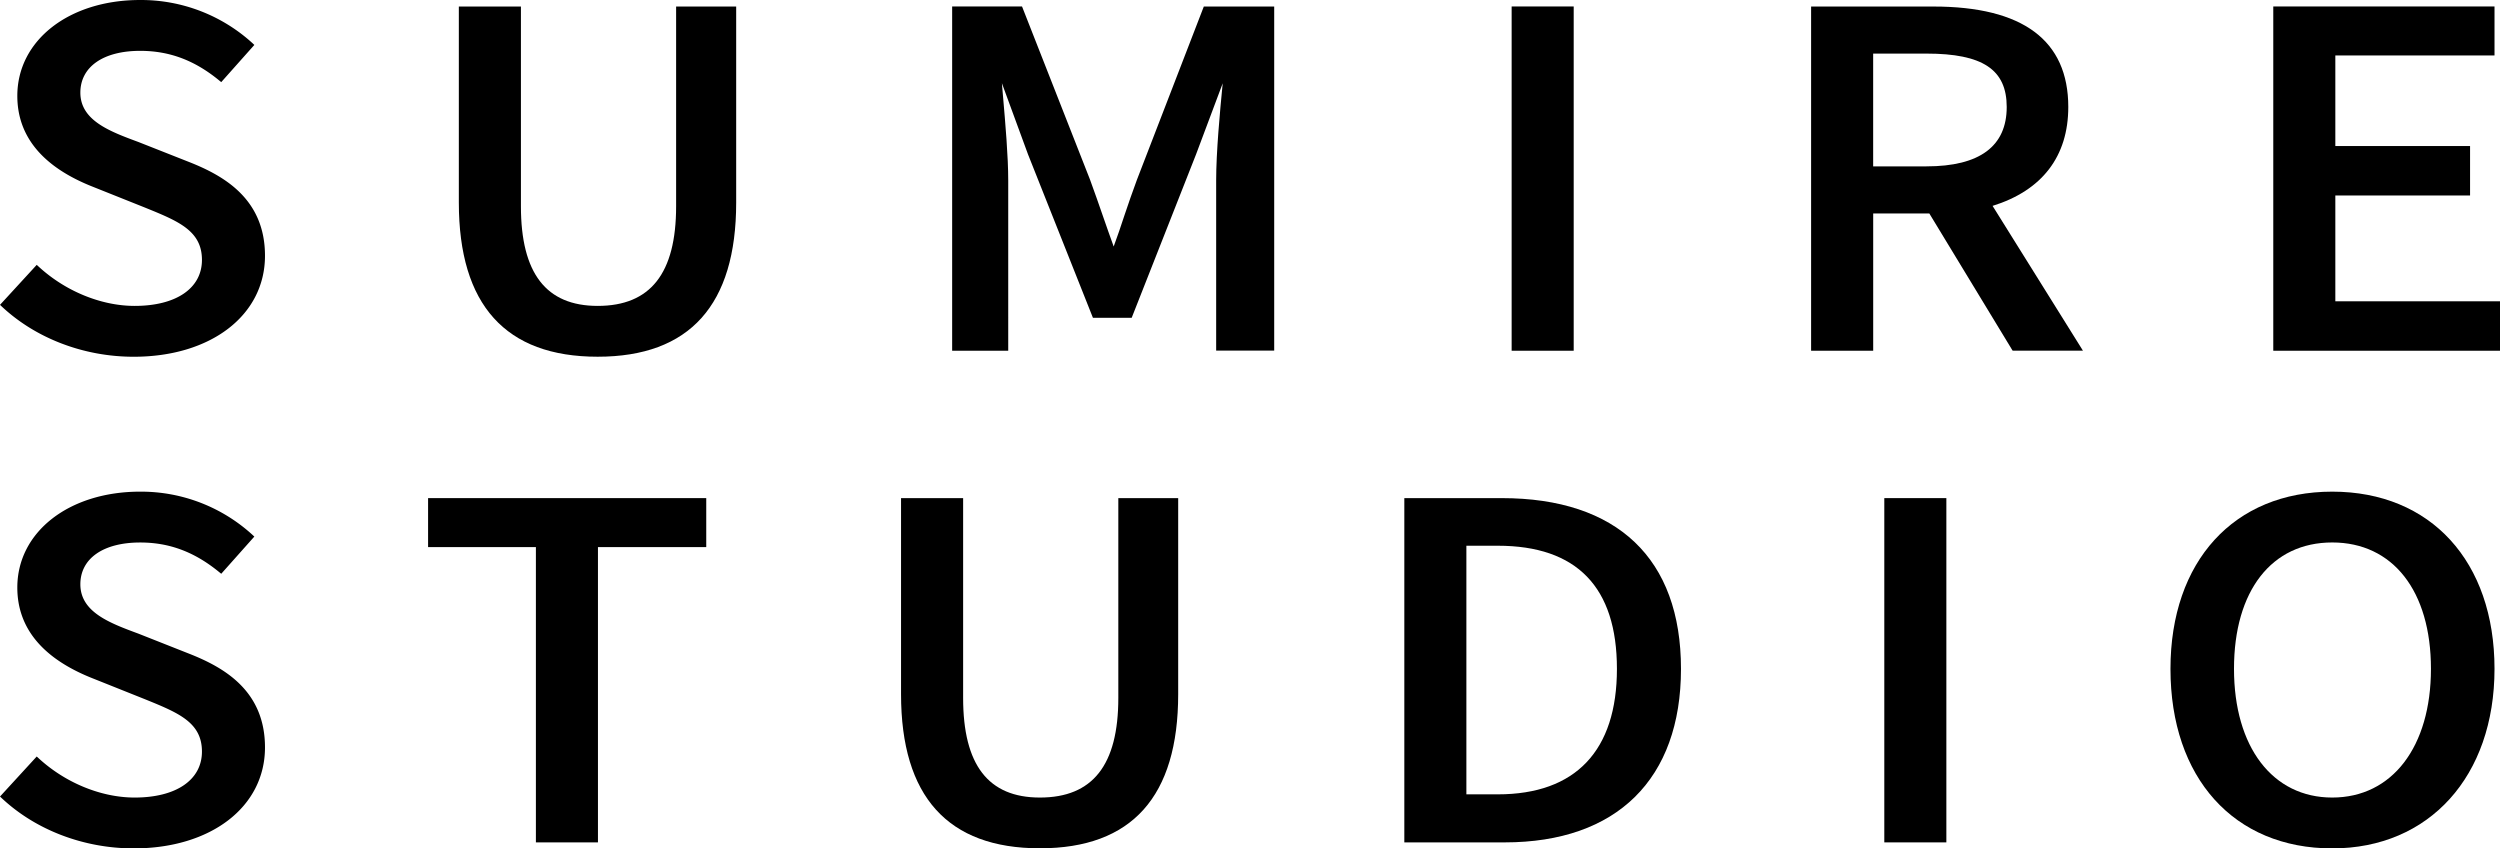
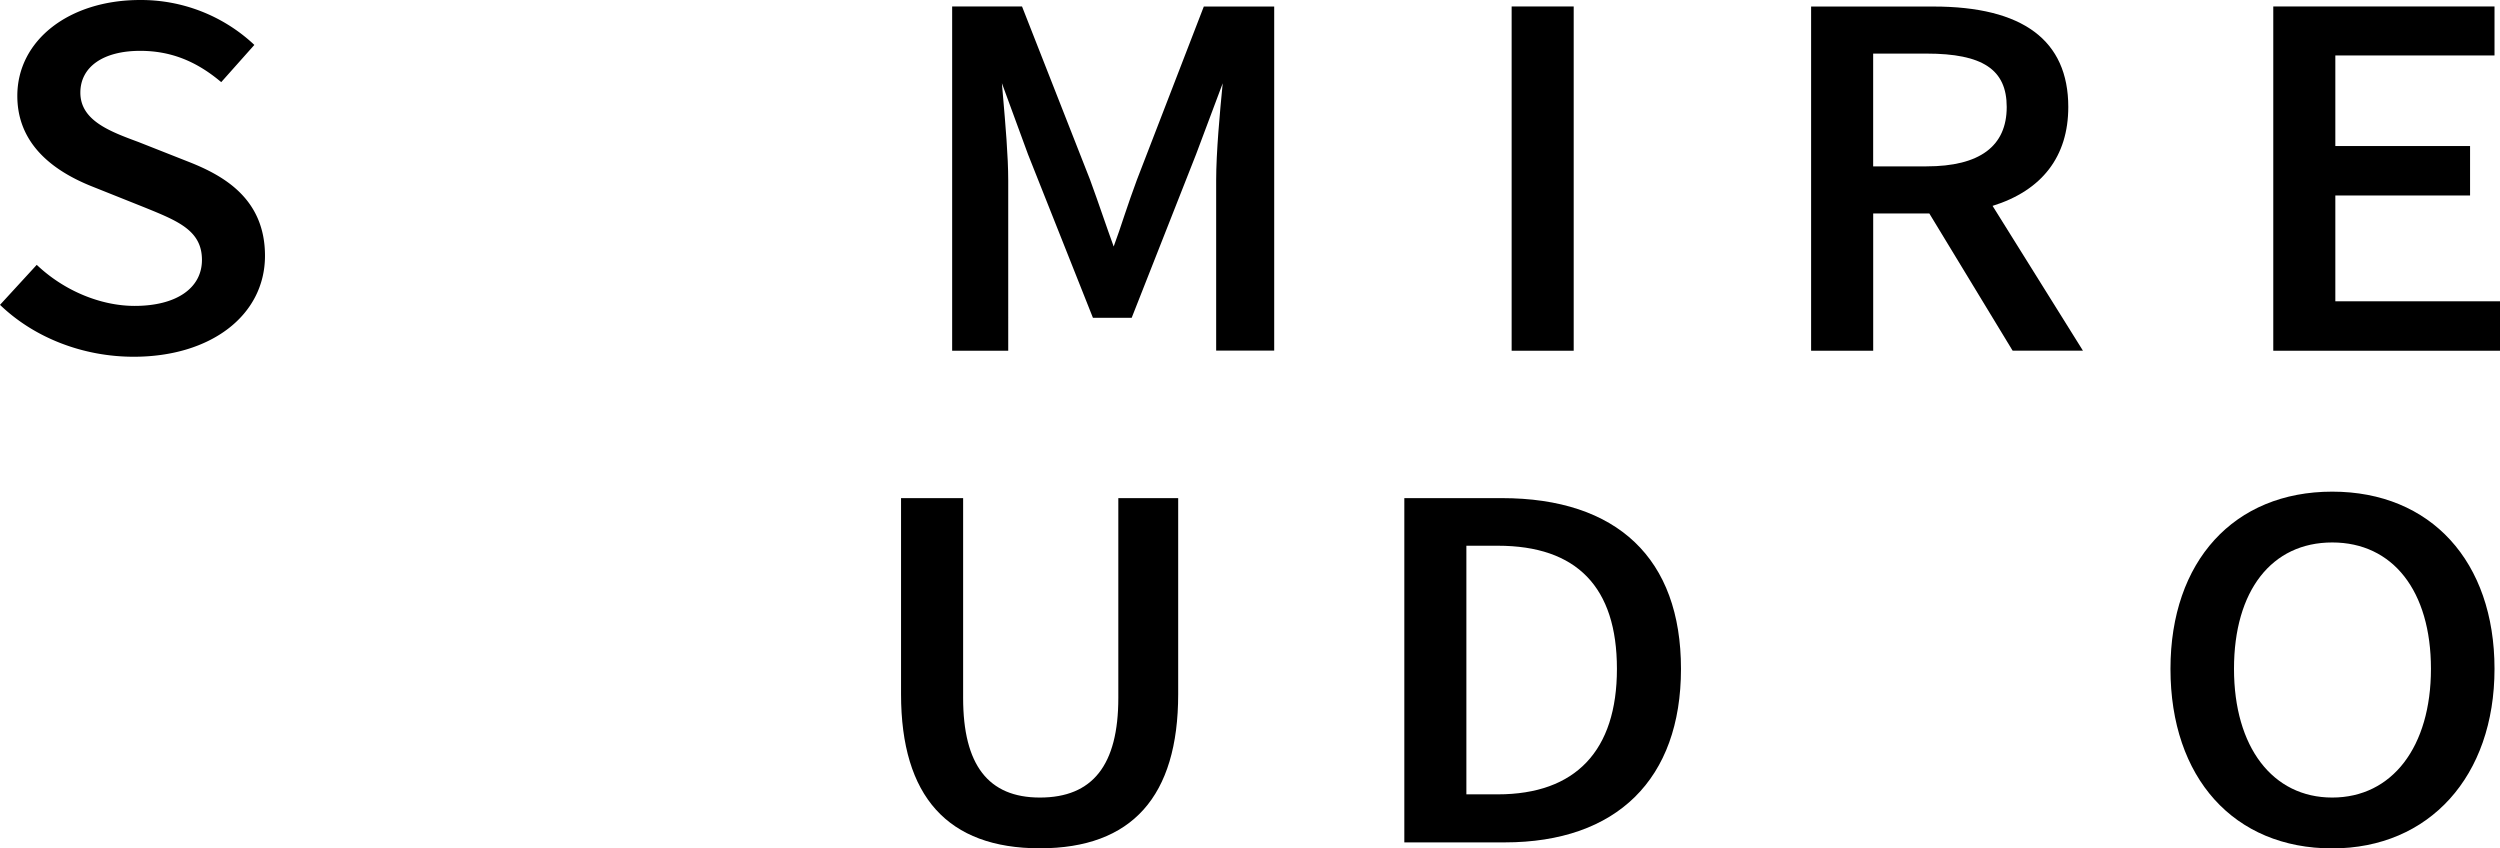
<svg xmlns="http://www.w3.org/2000/svg" viewBox="0 0 765.03 259.62">
  <title>アセット 1</title>
  <g id="レイヤー_2" data-name="レイヤー 2">
    <g id="レイヤー_1-2" data-name="レイヤー 1">
      <path d="M57.78,49.54,42.35,43.45c-8.73-3.23-17.76-6.57-17.76-15.1,0-7.89,7-12.79,18.3-12.79,9,0,16.74,2.91,24.33,9.18l.48.39L77.83,13.75l-.45-.43A50.64,50.64,0,0,0,42.89,0C21.11,0,5.3,12.34,5.3,29.34c0,12.46,7.84,21.84,23.31,27.89l15.57,6.22.47.19c10,4.07,17.15,7,17.15,15.9,0,8.68-7.89,14.07-20.59,14.07-10.27,0-21.29-4.53-29.5-12.13l-.47-.43L0,93.29l.46.43c10.44,9.82,25.18,15.45,40.45,15.45,23.66,0,40.18-12.71,40.18-30.9C81.09,60.94,68.64,53.81,57.78,49.54Z" />
-       <path d="M206.9,63.14c0,20.51-7.83,30.47-24,30.47-15.8,0-23.49-10-23.49-30.47V2h-19V62c0,31.29,14.3,47.16,42.48,47.16S225.28,93.3,225.28,62V2H206.9Z" />
      <path d="M347.92,55c-1.37,3.65-2.64,7.41-3.86,11-1,3.09-2.11,6.29-3.26,9.44-1.12-3.07-2.2-6.18-3.25-9.2-1.29-3.71-2.62-7.55-4-11.29L312.91,2.38l-.16-.4H291.37V107.33h17.16V55.22c0-7.41-.86-17.24-1.61-25.92-.11-1.32-.22-2.61-.33-3.85l8,21.8,19.86,50h11.86l19.71-50.05,8.14-21.71c-.88,9-2,21.16-2,29.69v52.11h17.76V2H368.38Z" />
      <rect x="462.58" y="1.98" width="18.99" height="105.35" />
      <path d="M632.92,32.74C632.92,12.33,619,2,591.66,2H554.22V107.33h19v-42h17.18L615.7,107l.19.3H637.4L609.75,63C624.91,58.29,632.92,47.86,632.92,32.74ZM573.21,16.4h16.31c17.22,0,24.56,4.89,24.56,16.34,0,12-8.26,18.17-24.56,18.17H573.21Z" />
      <polygon points="714.64 92.2 714.64 59.82 755.87 59.82 755.87 44.69 714.64 44.69 714.64 16.97 763.35 16.97 763.35 1.98 695.65 1.98 695.65 107.33 765.03 107.33 765.03 92.2 714.64 92.2" />
-       <path d="M57.78,200,42.35,193.9c-8.73-3.23-17.76-6.57-17.76-15.1,0-7.89,7-12.79,18.3-12.79,9,0,16.74,2.92,24.33,9.18l.48.39L77.83,164.2l-.45-.42a50.6,50.6,0,0,0-34.49-13.33c-21.78,0-37.59,12.34-37.59,29.34,0,12.46,7.84,21.84,23.31,27.89l15.57,6.22.47.19c10,4.07,17.15,7,17.15,15.9,0,8.68-7.89,14.07-20.59,14.07-10.27,0-21.29-4.53-29.5-12.13l-.47-.43L0,243.75l.46.43C10.9,254,25.64,259.62,40.91,259.62c23.66,0,40.18-12.71,40.18-30.9C81.09,211.39,68.64,204.26,57.78,200Z" />
-       <polygon points="131 167.42 163.99 167.42 163.99 257.78 182.98 257.78 182.98 167.42 216.12 167.42 216.12 152.43 131 152.43 131 167.42" />
      <path d="M342.22,213.59c0,20.51-7.83,30.47-24,30.47-15.81,0-23.49-10-23.49-30.47V152.43h-19v60c0,31.29,14.29,47.16,42.48,47.16s42.33-15.87,42.33-47.16v-60H342.22Z" />
      <path d="M459.55,152.43H429.74V257.78h30.72c34.28,0,53.94-19.35,53.94-53.1S494.92,152.43,459.55,152.43ZM448.73,167h9.6c24.2,0,36.47,12.67,36.47,37.68s-12.61,38.4-36.47,38.4h-9.6Z" />
-       <rect x="576.62" y="152.43" width="18.99" height="105.35" />
      <path d="M713.69,150.45c-30.07,0-49.5,21.29-49.5,54.23,0,33.38,19.43,54.94,49.5,54.94,29.7,0,49.66-22.08,49.66-54.94S743.86,150.45,713.69,150.45Zm0,93.61c-18.26,0-30.06-15.45-30.06-39.38S695.15,166,713.69,166s30.21,14.82,30.21,38.67S732.05,244.06,713.69,244.06Z" />
    </g>
  </g>
</svg>